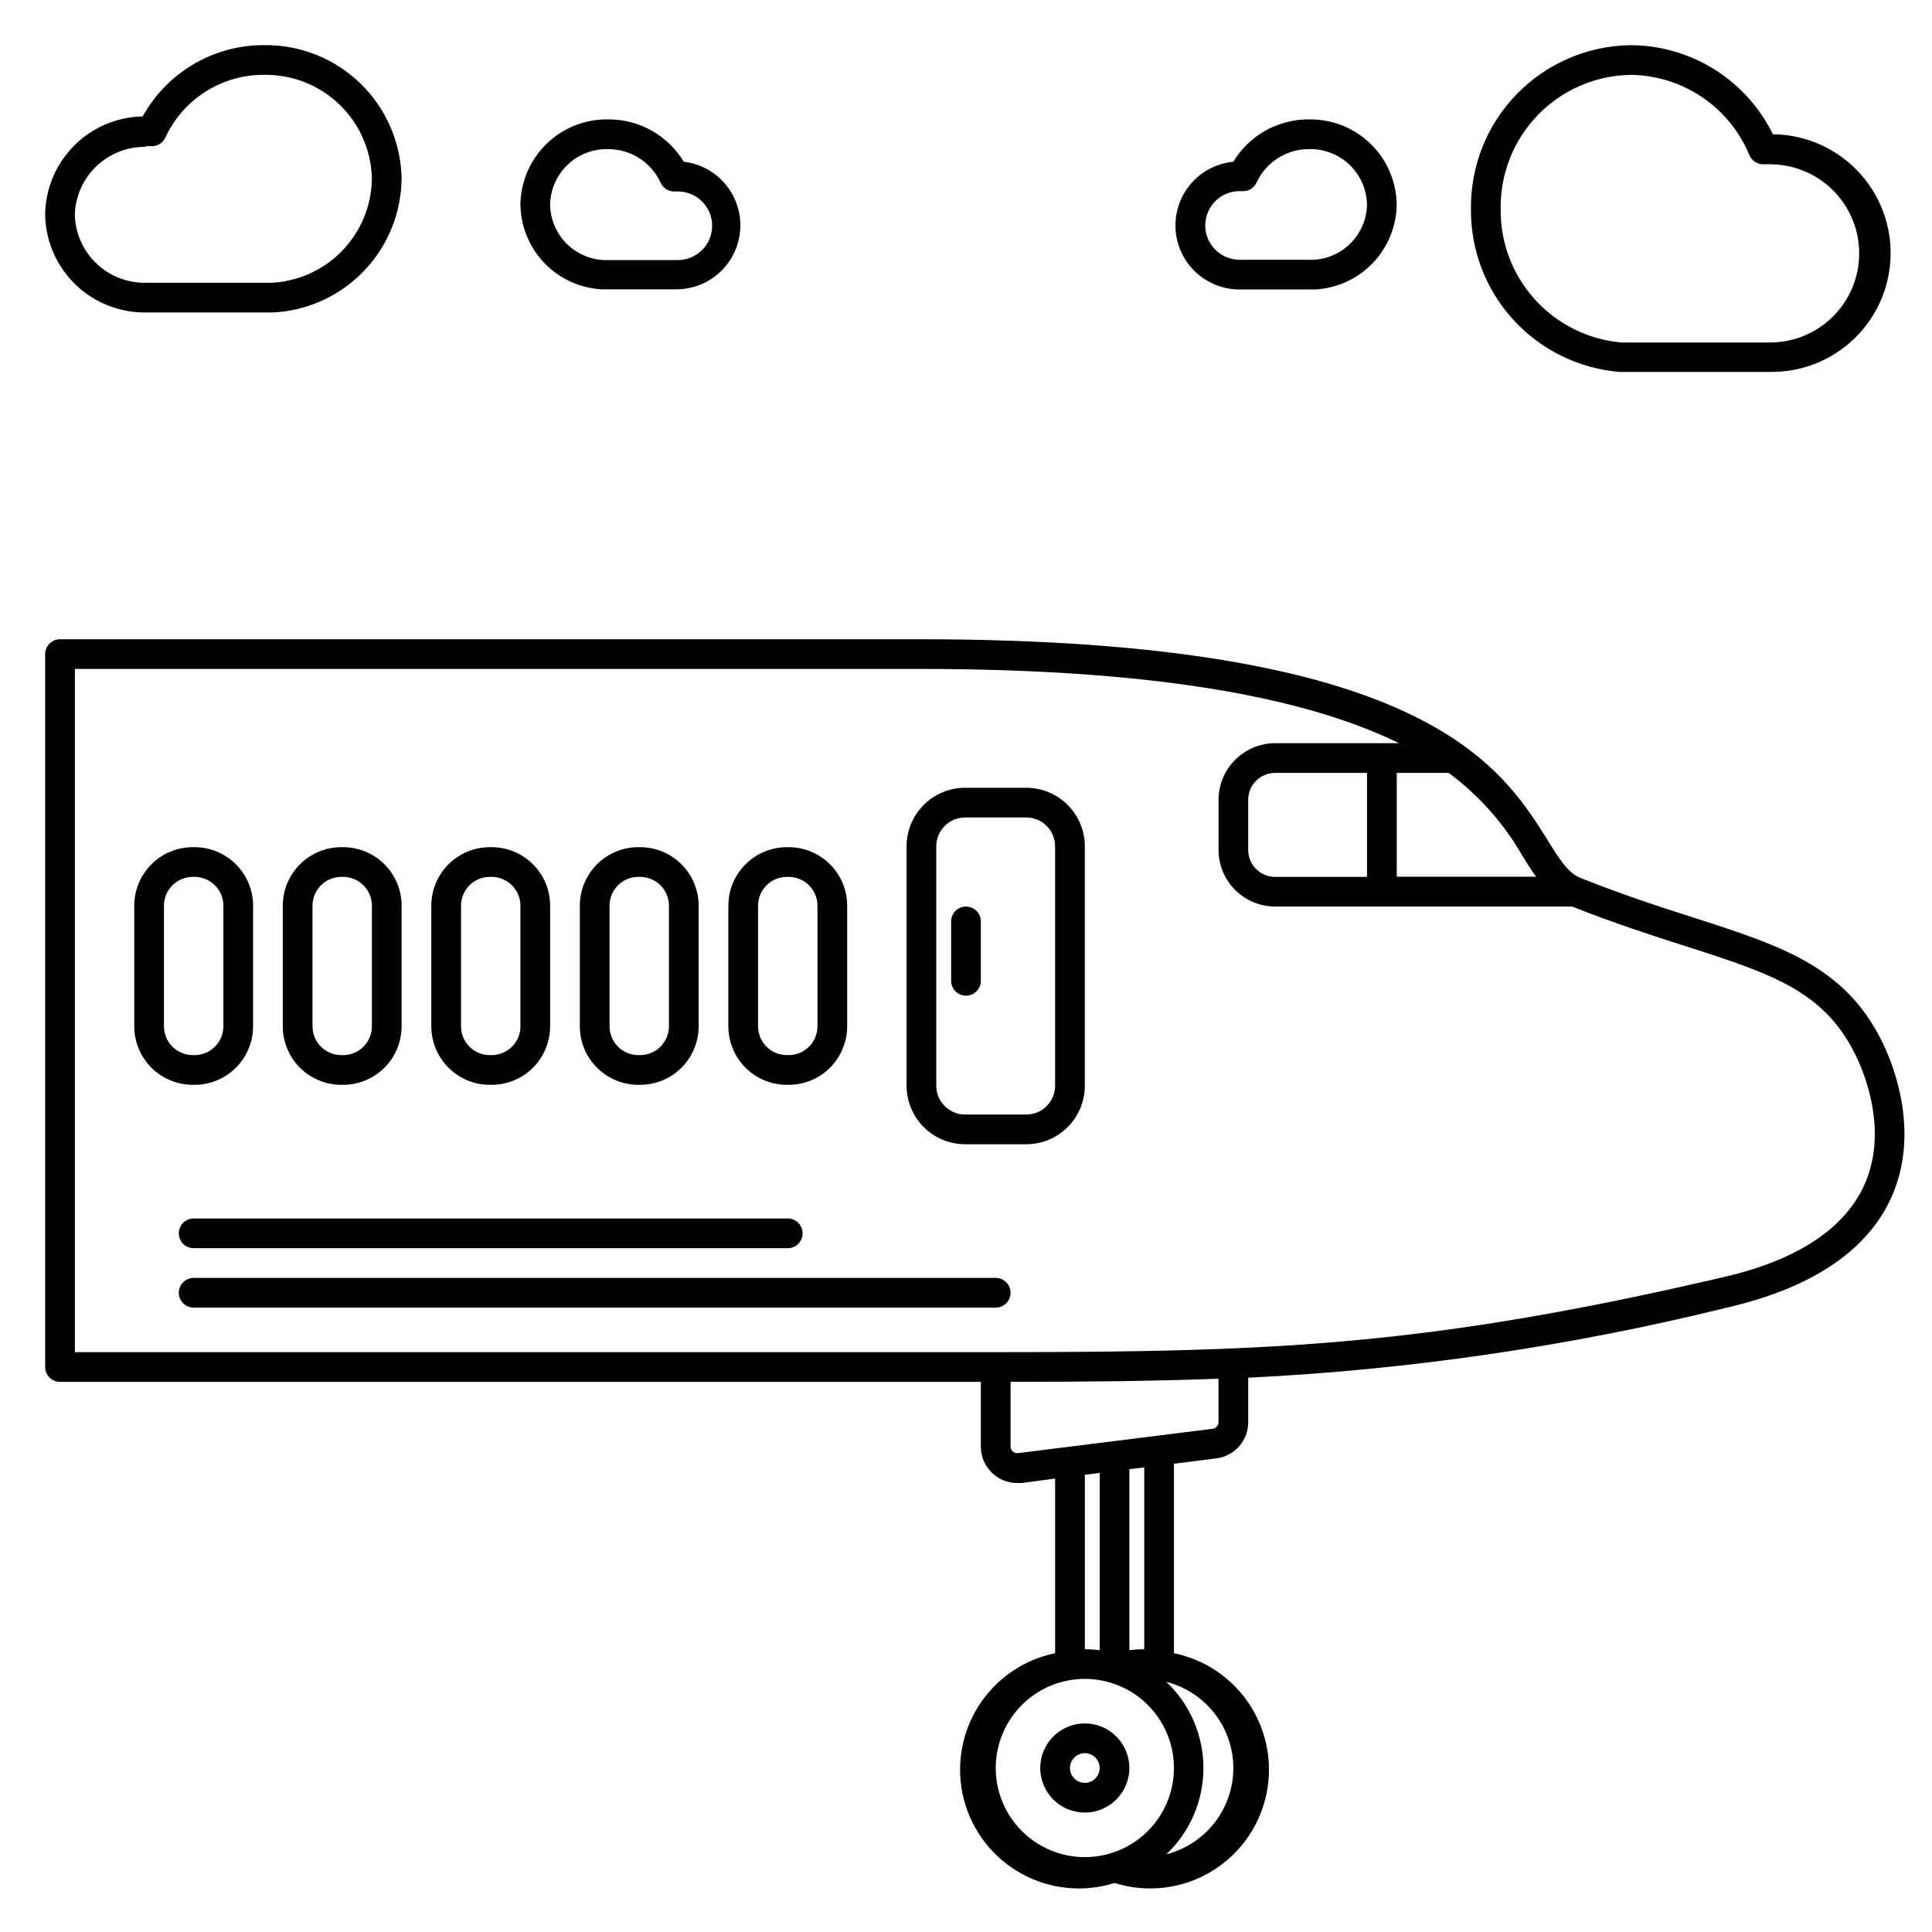
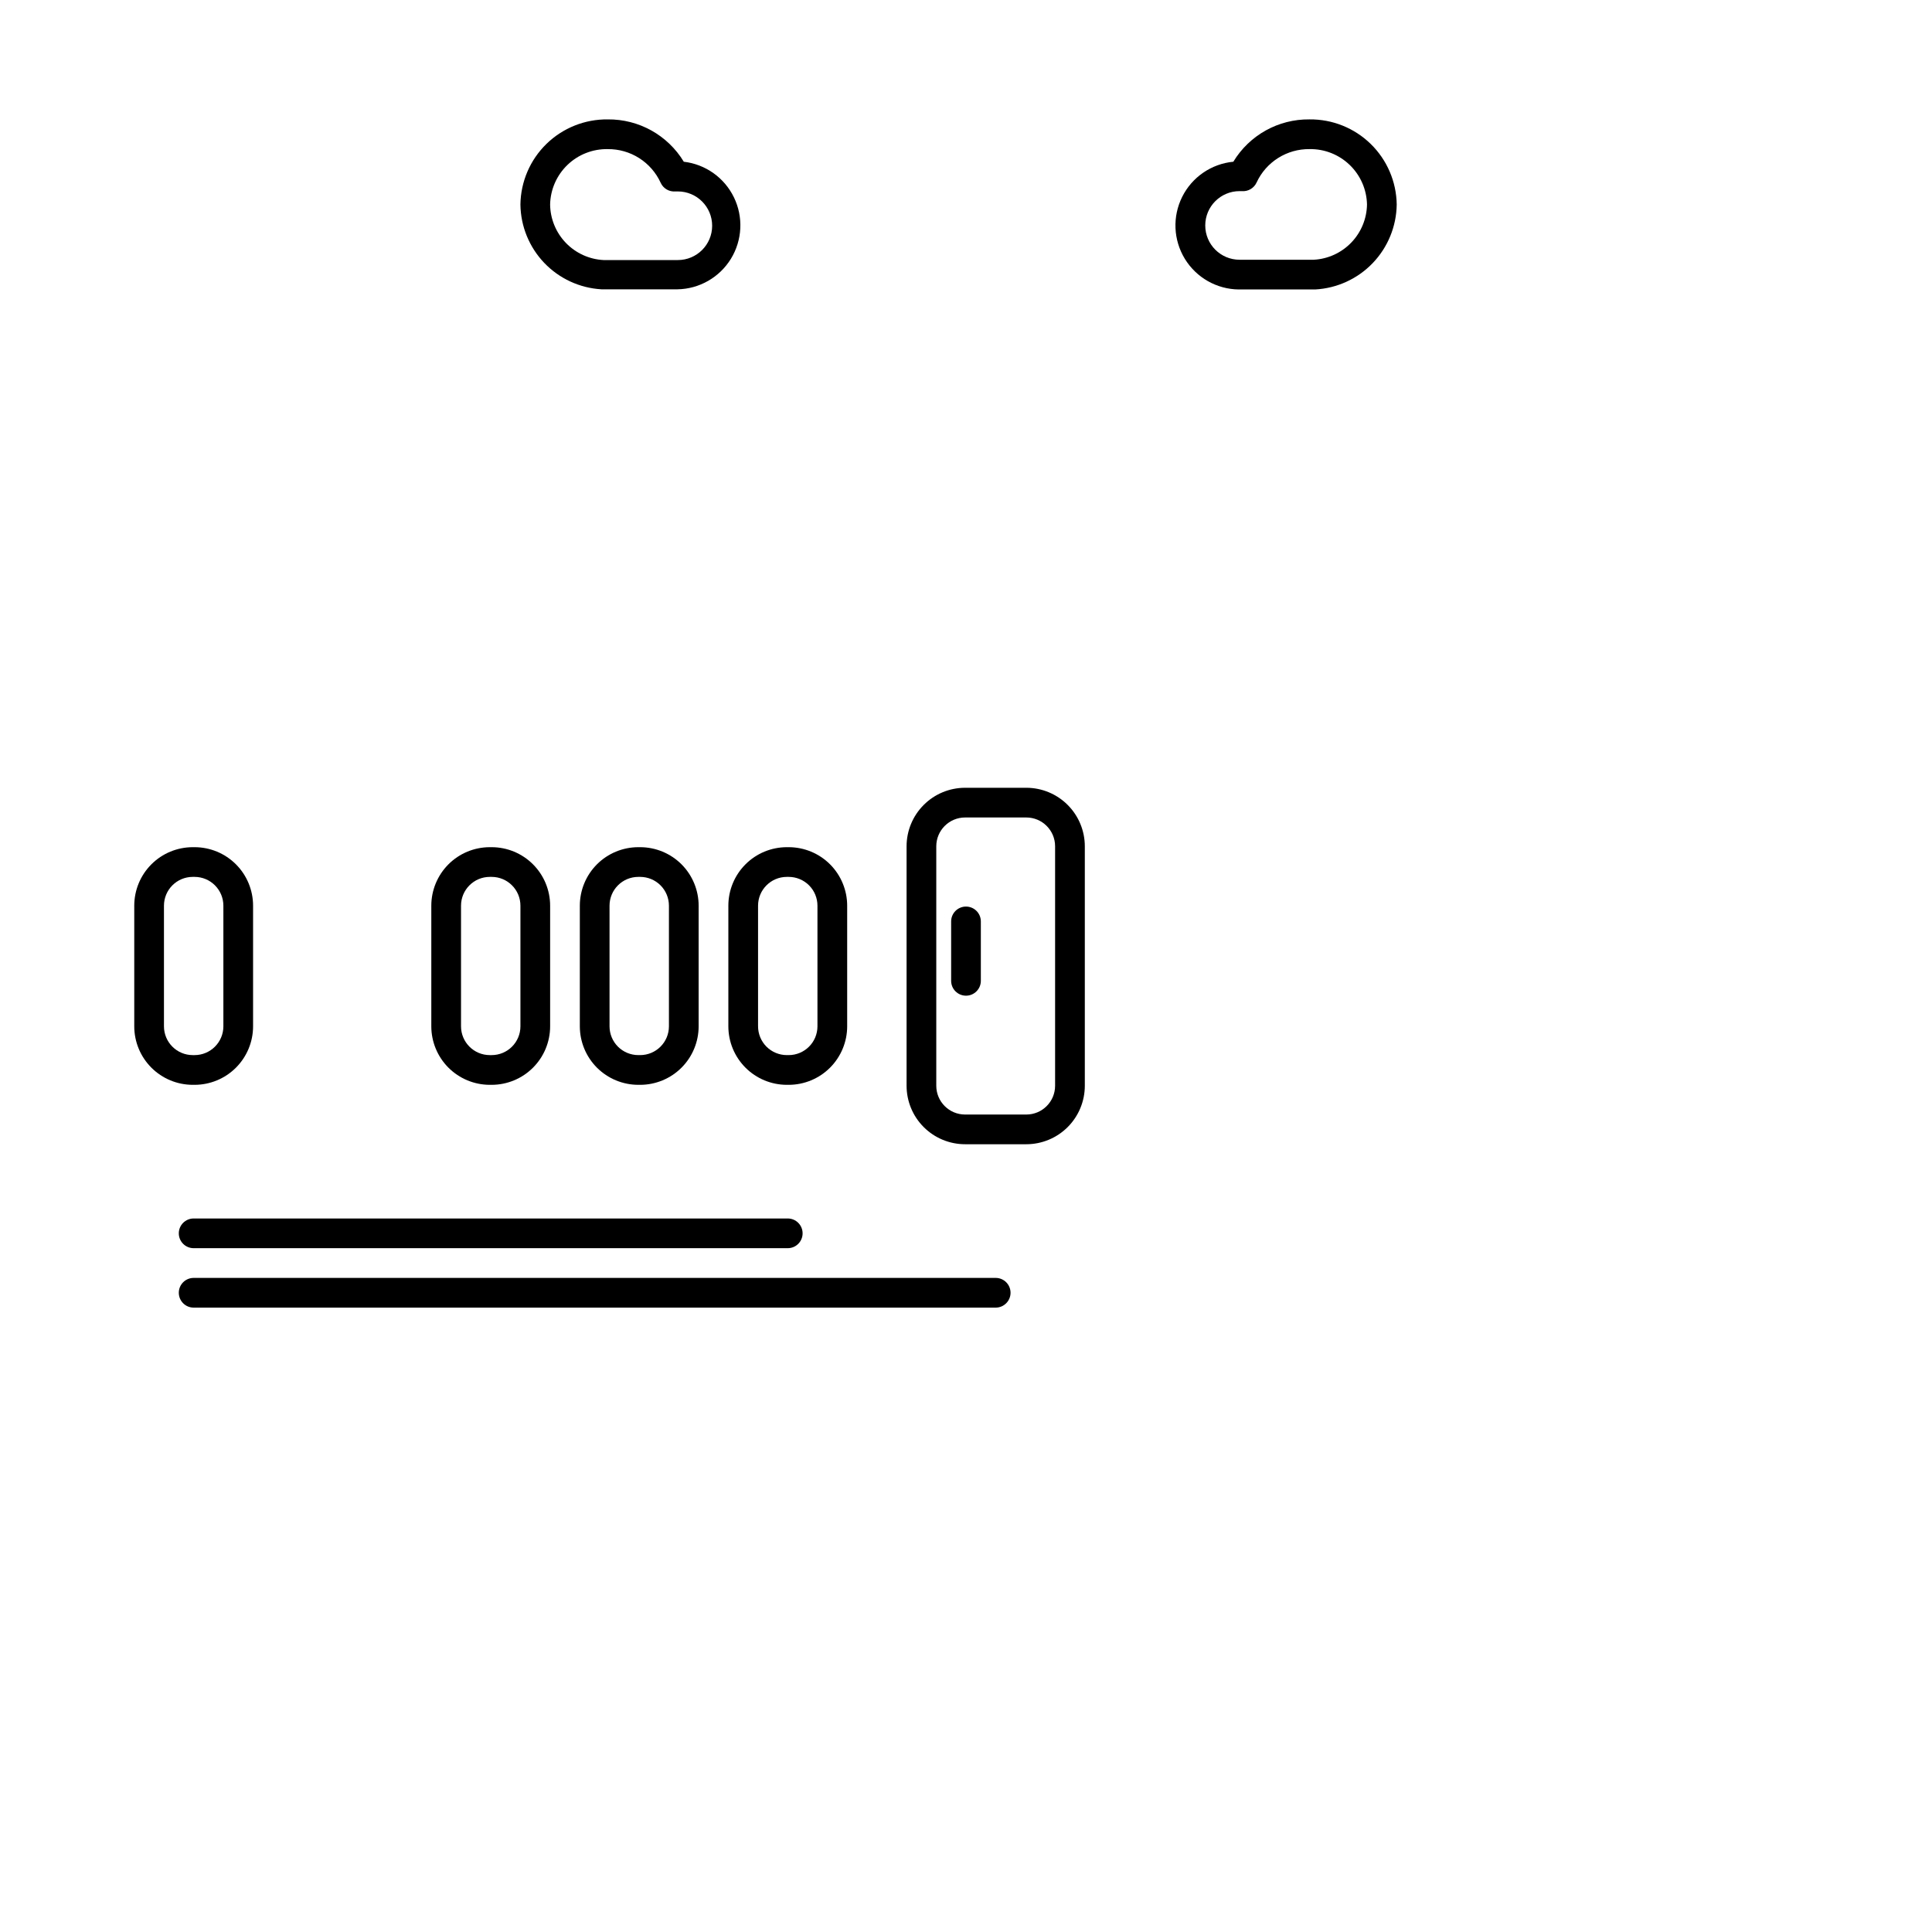
<svg xmlns="http://www.w3.org/2000/svg" fill="#000000" width="800px" height="800px" version="1.1" viewBox="144 144 512 512">
  <g>
    <path d="m303.37 220.67h20.191c5.785-0.105 11.117-3.16 14.145-8.094 3.023-4.934 3.324-11.07 0.793-16.277-2.527-5.207-7.535-8.766-13.285-9.438-4.262-7.039-11.926-11.305-20.152-11.219-6.059-0.07-11.898 2.262-16.238 6.488-4.34 4.231-6.824 10.008-6.906 16.066 0.07 5.766 2.32 11.289 6.301 15.461 3.981 4.168 9.395 6.676 15.152 7.012zm1.691-37.152c2.945-0.027 5.832 0.797 8.32 2.375 2.484 1.578 4.461 3.844 5.691 6.519 0.684 1.535 2.262 2.465 3.938 2.32h0.629c5.019 0 9.09 4.07 9.09 9.094 0 5.019-4.07 9.09-9.09 9.09h-19.68c-3.793-0.188-7.367-1.816-10-4.551-2.633-2.734-4.125-6.371-4.172-10.168 0.082-3.969 1.738-7.746 4.602-10.5 2.863-2.75 6.699-4.254 10.672-4.18z" />
    <path d="m472.46 220.71h20.074c5.785-0.312 11.238-2.809 15.25-6.988 4.012-4.184 6.285-9.734 6.359-15.527-0.086-6.051-2.562-11.824-6.894-16.051-4.328-4.227-10.16-6.566-16.211-6.504-8.242-0.102-15.926 4.168-20.191 11.219-5.82 0.559-10.945 4.078-13.555 9.309-2.613 5.234-2.344 11.441 0.707 16.43 3.051 4.988 8.457 8.055 14.305 8.113zm0-26.055h0.629v-0.004c1.672 0.145 3.254-0.789 3.938-2.32 1.238-2.664 3.223-4.91 5.707-6.473s5.367-2.379 8.305-2.344c3.965-0.066 7.793 1.445 10.645 4.195 2.856 2.75 4.504 6.519 4.586 10.484-0.062 3.769-1.551 7.375-4.164 10.09-2.617 2.719-6.16 4.344-9.926 4.551h-19.68c-5.023 0-9.094-4.07-9.094-9.09 0-5.023 4.07-9.094 9.094-9.094z" />
-     <path d="m182.61 226.81h33.809c9.109-0.477 17.691-4.406 24.008-10.984 6.316-6.582 9.895-15.316 10-24.438-0.145-9.523-4.059-18.598-10.883-25.238-6.824-6.637-16.004-10.301-25.523-10.188-6.57-0.031-13.027 1.703-18.691 5.027-5.668 3.328-10.332 8.117-13.508 13.867-6.875 0.121-13.426 2.93-18.258 7.82-4.832 4.891-7.562 11.477-7.602 18.352 0.156 6.941 3.039 13.539 8.027 18.367 4.988 4.824 11.68 7.488 18.621 7.414zm0-44.082h1.297c1.676 0.145 3.254-0.789 3.938-2.32 2.309-4.988 6.004-9.203 10.648-12.141 4.641-2.941 10.031-4.477 15.527-4.434 7.434-0.113 14.609 2.719 19.957 7.883 5.348 5.164 8.434 12.238 8.578 19.672-0.102 7.102-2.898 13.898-7.824 19.016-4.926 5.113-11.613 8.168-18.703 8.535h-33.418c-4.856 0.074-9.543-1.762-13.055-5.109-3.512-3.352-5.566-7.949-5.723-12.801 0.105-4.883 2.137-9.531 5.656-12.922 3.516-3.394 8.234-5.254 13.121-5.184z" />
-     <path d="m573.18 242.56h40.07-0.004c11.25 0.105 21.703-5.801 27.418-15.488 5.719-9.691 5.828-21.695 0.297-31.488-5.535-9.797-15.875-15.895-27.121-16-3.461-7.051-8.816-13-15.473-17.172s-14.344-6.402-22.195-6.445c-11.355 0.137-22.191 4.769-30.133 12.887-7.941 8.117-12.336 19.055-12.219 30.41-0.137 10.859 3.848 21.363 11.152 29.398 7.305 8.035 17.383 13.004 28.207 13.898zm2.953-78.719v-0.004c6.758 0.07 13.348 2.125 18.945 5.91 5.602 3.789 9.961 9.137 12.543 15.387 0.656 1.562 2.242 2.531 3.934 2.398h1.535c8.438 0 16.234 4.504 20.453 11.809 4.219 7.309 4.219 16.309 0 23.617-4.219 7.305-12.016 11.809-20.453 11.809h-39.359c-8.84-0.766-17.062-4.856-23.008-11.445-5.949-6.586-9.176-15.184-9.031-24.059-0.117-9.262 3.445-18.188 9.898-24.828 6.457-6.641 15.281-10.449 24.543-10.598z" />
    <path d="m415.98 352.77h-16.219c-4.113 0-8.059 1.633-10.965 4.543-2.91 2.91-4.543 6.852-4.543 10.965v63.449c0 4.113 1.633 8.059 4.543 10.965 2.906 2.91 6.852 4.543 10.965 4.543h16.219c4.109 0 8.055-1.633 10.965-4.543 2.906-2.906 4.543-6.852 4.543-10.965v-63.449c0-4.113-1.637-8.055-4.543-10.965-2.91-2.91-6.856-4.543-10.965-4.543zm7.633 78.957c0 4.219-3.418 7.637-7.633 7.637h-16.219c-4.215 0-7.637-3.418-7.637-7.637v-63.449c0-4.215 3.422-7.637 7.637-7.637h16.219c4.215 0 7.633 3.422 7.633 7.637z" />
    <path d="m195.56 431.49c4.113 0 8.059-1.637 10.965-4.543 2.91-2.91 4.543-6.856 4.543-10.965v-31.961c0-4.113-1.633-8.059-4.543-10.969-2.906-2.906-6.852-4.539-10.965-4.539h-0.473c-4.113 0-8.059 1.633-10.965 4.539-2.91 2.91-4.543 6.856-4.543 10.969v31.961c0 4.109 1.633 8.055 4.543 10.965 2.906 2.906 6.852 4.543 10.965 4.543zm-8.109-15.508v-31.961c0-4.219 3.418-7.637 7.637-7.637h0.473c4.215 0 7.637 3.418 7.637 7.637v31.961c0 4.215-3.422 7.633-7.637 7.633h-0.473c-4.219 0-7.637-3.418-7.637-7.633z" />
-     <path d="m234.45 431.49h0.473c4.113 0 8.059-1.637 10.965-4.543 2.91-2.91 4.543-6.856 4.543-10.965v-31.961c0-4.113-1.633-8.059-4.543-10.969-2.906-2.906-6.852-4.539-10.965-4.539h-0.473c-4.113 0-8.059 1.633-10.965 4.539-2.91 2.91-4.543 6.856-4.543 10.969v31.961c0 4.109 1.633 8.055 4.543 10.965 2.906 2.906 6.852 4.543 10.965 4.543zm-7.637-47.469c0-4.219 3.422-7.637 7.637-7.637h0.473c4.219 0 7.637 3.418 7.637 7.637v31.961c0 4.215-3.418 7.633-7.637 7.633h-0.473c-4.215 0-7.637-3.418-7.637-7.633z" />
    <path d="m273.81 431.49h0.473c4.113 0 8.059-1.637 10.965-4.543 2.91-2.91 4.543-6.856 4.543-10.965v-31.961c0-4.113-1.633-8.059-4.543-10.969-2.906-2.906-6.852-4.539-10.965-4.539h-0.473c-4.113 0-8.055 1.633-10.965 4.539-2.906 2.91-4.543 6.856-4.543 10.969v31.961c0 4.109 1.637 8.055 4.543 10.965 2.91 2.906 6.852 4.543 10.965 4.543zm-7.633-47.469c0-4.219 3.418-7.637 7.633-7.637h0.473c4.219 0 7.637 3.418 7.637 7.637v31.961c0 4.215-3.418 7.633-7.637 7.633h-0.473c-4.215 0-7.633-3.418-7.633-7.633z" />
    <path d="m313.17 431.49h0.473-0.004c4.113 0 8.059-1.637 10.969-4.543 2.906-2.91 4.539-6.856 4.539-10.965v-31.961c0-4.113-1.633-8.059-4.539-10.969-2.91-2.906-6.856-4.539-10.969-4.539h-0.473 0.004c-4.113 0-8.059 1.633-10.969 4.539-2.906 2.91-4.539 6.856-4.539 10.969v31.961c0 4.109 1.633 8.055 4.539 10.965 2.91 2.906 6.856 4.543 10.969 4.543zm-7.637-47.469c0-4.219 3.418-7.637 7.637-7.637h0.473-0.004c2.027 0 3.969 0.805 5.402 2.234 1.43 1.434 2.234 3.375 2.234 5.402v31.961c0 4.215-3.418 7.633-7.637 7.633h-0.473 0.004c-2.027 0-3.969-0.805-5.402-2.234-1.43-1.434-2.234-3.375-2.234-5.398z" />
    <path d="m352.53 431.49h0.473c4.113 0 8.055-1.637 10.965-4.543 2.906-2.91 4.543-6.856 4.543-10.965v-31.961c0-4.113-1.637-8.059-4.543-10.969-2.91-2.906-6.852-4.539-10.965-4.539h-0.473c-4.113 0-8.059 1.633-10.965 4.539-2.91 2.91-4.543 6.856-4.543 10.969v31.961c0 4.109 1.633 8.055 4.543 10.965 2.906 2.906 6.852 4.543 10.965 4.543zm-7.637-47.469c0-4.219 3.418-7.637 7.637-7.637h0.473c2.023 0 3.965 0.805 5.398 2.234 1.43 1.434 2.234 3.375 2.234 5.402v31.961c0 4.215-3.418 7.633-7.633 7.633h-0.473c-2.027 0-3.969-0.805-5.402-2.234-1.43-1.434-2.234-3.375-2.234-5.398z" />
-     <path d="m643.68 422c-9.645-21.57-26.922-27.117-50.773-34.793-8.855-2.832-18.852-6.062-30.07-10.547-3.266-1.301-5.551-4.922-8.66-9.957-12.477-19.918-33.219-53.297-166.57-53.297h-227.7c-2.176 0-3.938 1.762-3.938 3.938v188.93c0 1.047 0.414 2.047 1.152 2.785 0.738 0.738 1.742 1.152 2.785 1.152h244.03v17.16c0 5.328 4.316 9.645 9.645 9.645h1.18l8.855-1.18v46.289-0.004c-8.457 1.727-15.836 6.852-20.406 14.176-4.57 7.32-5.938 16.199-3.777 24.559 2.164 8.359 7.66 15.461 15.207 19.648 7.551 4.191 16.488 5.098 24.723 2.508 8.234 2.59 17.172 1.684 24.719-2.508 7.551-4.188 13.047-11.289 15.207-19.648 2.164-8.359 0.797-17.238-3.773-24.559-4.574-7.324-11.949-12.449-20.41-14.176v-50.223l11.258-1.418c4.816-0.613 8.422-4.711 8.422-9.562v-11.809c42.785-2.094 85.27-8.316 126.86-18.578 21.805-5.039 36.289-14.445 42.98-27.945 8.148-16.492 2.047-33.891-0.945-40.582zm-96.195-51.168c1.219 1.969 2.402 3.938 3.621 5.512h-36.957v-27.512h13.777-0.004c7.984 5.906 14.645 13.414 19.562 22.039zm-65.574 5.551c-1.891 0-3.699-0.75-5.035-2.086-1.336-1.336-2.09-3.148-2.09-5.039v-13.305c0-1.887 0.754-3.699 2.09-5.035 1.336-1.336 3.144-2.086 5.035-2.086h24.363v27.551zm-50.418 158.46 3.938-0.512v46.996h-0.004c-1.305-0.176-2.617-0.266-3.934-0.277zm-23.617 77.695c0-6.262 2.488-12.27 6.918-16.699 4.426-4.43 10.434-6.918 16.699-6.918 6.262 0 12.27 2.488 16.699 6.918 4.426 4.43 6.914 10.438 6.914 16.699s-2.488 12.27-6.914 16.699c-4.43 4.43-10.438 6.918-16.699 6.918-6.266 0-12.273-2.488-16.699-6.918-4.43-4.43-6.918-10.438-6.918-16.699zm62.977 0c-0.004 5.242-1.746 10.332-4.961 14.473-3.215 4.141-7.715 7.094-12.793 8.395 6.273-5.945 9.824-14.207 9.824-22.848s-3.551-16.902-9.824-22.848c5.07 1.301 9.566 4.246 12.781 8.379 3.211 4.133 4.961 9.215 4.973 14.449zm-23.617-31.488c-1.316 0.012-2.629 0.102-3.938 0.277v-47.98l3.938-0.473zm19.68-60.141c-0.012 0.875-0.664 1.613-1.535 1.73l-51.602 6.457c-0.5 0.051-0.996-0.105-1.375-0.434-0.375-0.328-0.59-0.801-0.594-1.301v-17.16c20.348 0 38.258-0.195 55.105-0.828zm170.67-61.875c-5.629 11.297-18.301 19.285-37.707 23.617-76.832 17.828-117.21 19.68-191.25 19.68h-244.78v-181.06h223.77c67.344 0 104.97 8.816 127.13 19.68h-32.828c-3.973 0.012-7.781 1.594-10.59 4.406-2.812 2.809-4.394 6.617-4.406 10.59v13.305c0.012 3.973 1.594 7.781 4.406 10.594 2.809 2.809 6.617 4.391 10.59 4.402h78.719c11.141 4.41 21.098 7.637 29.836 10.43 23.617 7.559 37.785 12.164 46.012 30.504 2.559 5.707 7.754 20.391 1.105 33.852z" />
-     <path d="m431.49 600.73c-4.777 0-9.082 2.879-10.91 7.289-1.828 4.414-0.816 9.492 2.559 12.871 3.379 3.375 8.457 4.387 12.867 2.559 4.414-1.828 7.289-6.133 7.289-10.91 0-6.519-5.285-11.809-11.805-11.809zm0 15.742v0.004c-1.594 0-3.027-0.961-3.637-2.43-0.609-1.473-0.273-3.164 0.852-4.289 1.125-1.129 2.82-1.465 4.289-0.855 1.473 0.609 2.43 2.047 2.43 3.637 0 1.043-0.414 2.047-1.152 2.785s-1.738 1.152-2.781 1.152z" />
    <path d="m407.87 482.66h-212.55c-2.172 0-3.934 1.762-3.934 3.934 0 2.176 1.762 3.938 3.934 3.938h212.55c2.172 0 3.934-1.762 3.934-3.938 0-2.172-1.762-3.934-3.934-3.934z" />
    <path d="m195.32 466.91c-2.172 0-3.934 1.762-3.934 3.938 0 2.172 1.762 3.934 3.934 3.934h157.44c2.176 0 3.938-1.762 3.938-3.934 0-2.176-1.762-3.938-3.938-3.938z" />
    <path d="m400 384.25c-2.176 0-3.938 1.762-3.938 3.938v15.742c0 2.176 1.762 3.938 3.938 3.938 2.172 0 3.934-1.762 3.934-3.938v-15.742c0-1.043-0.414-2.047-1.152-2.785s-1.738-1.152-2.781-1.152z" />
  </g>
</svg>